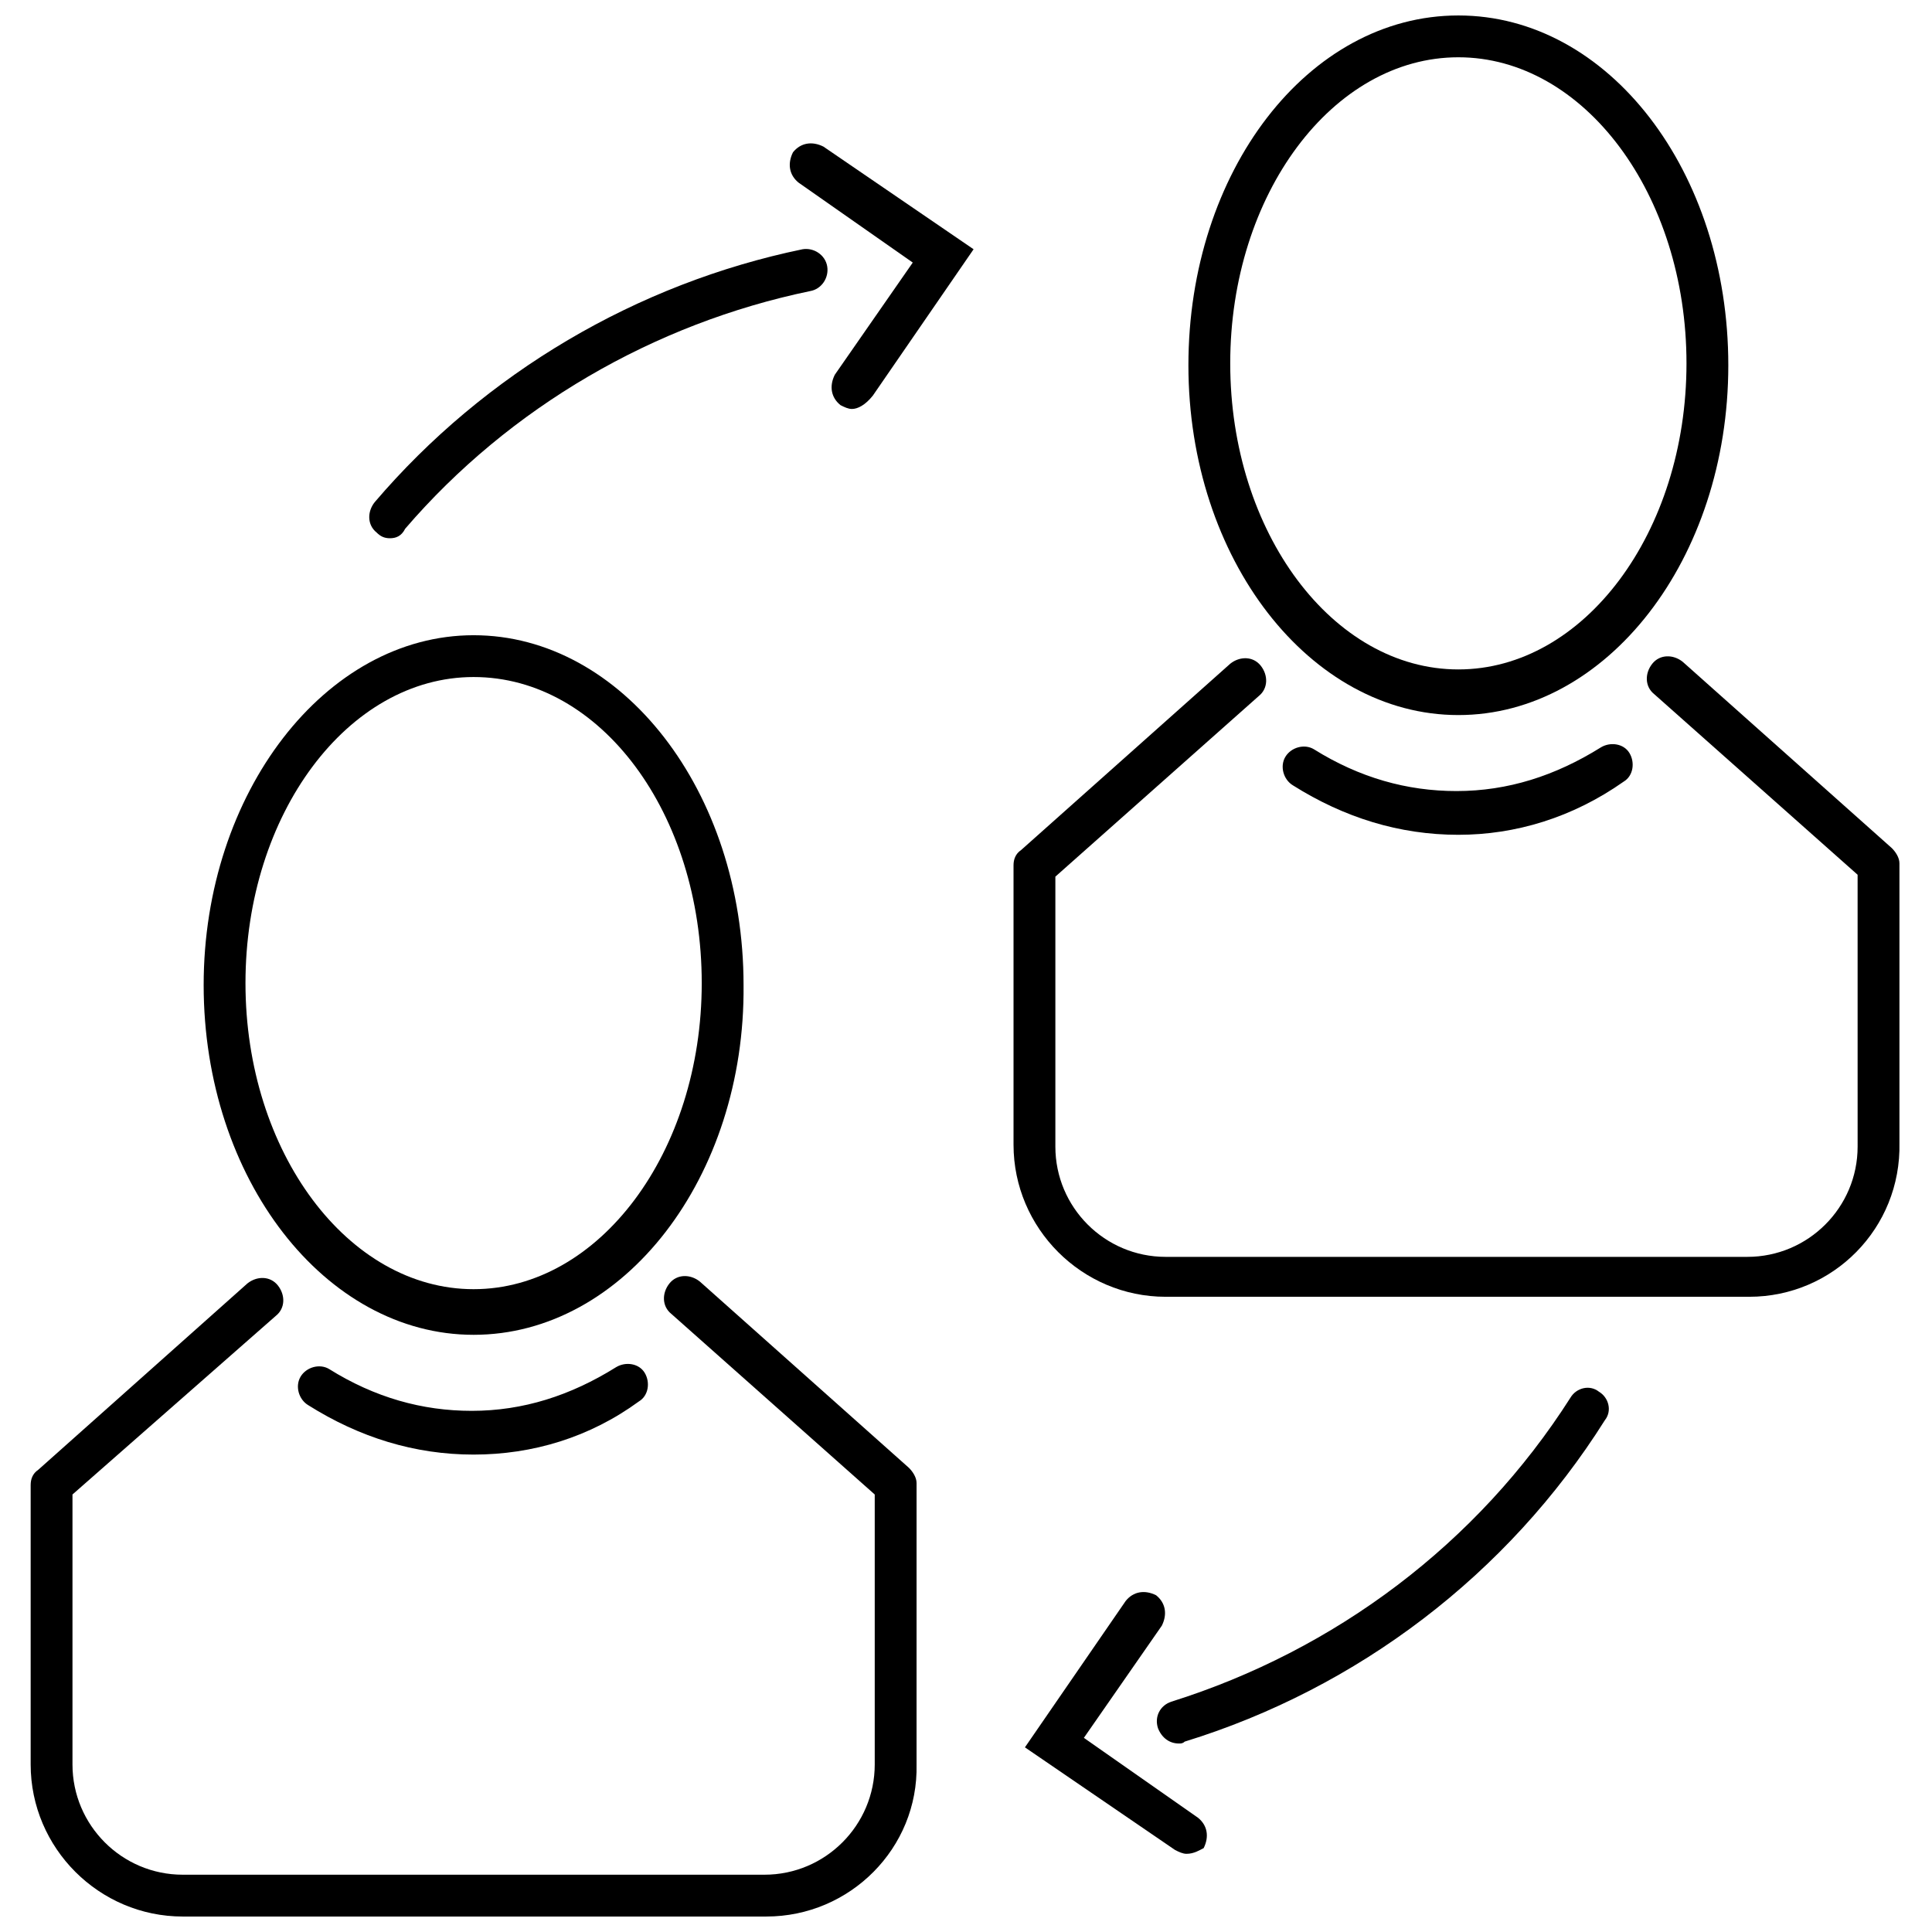
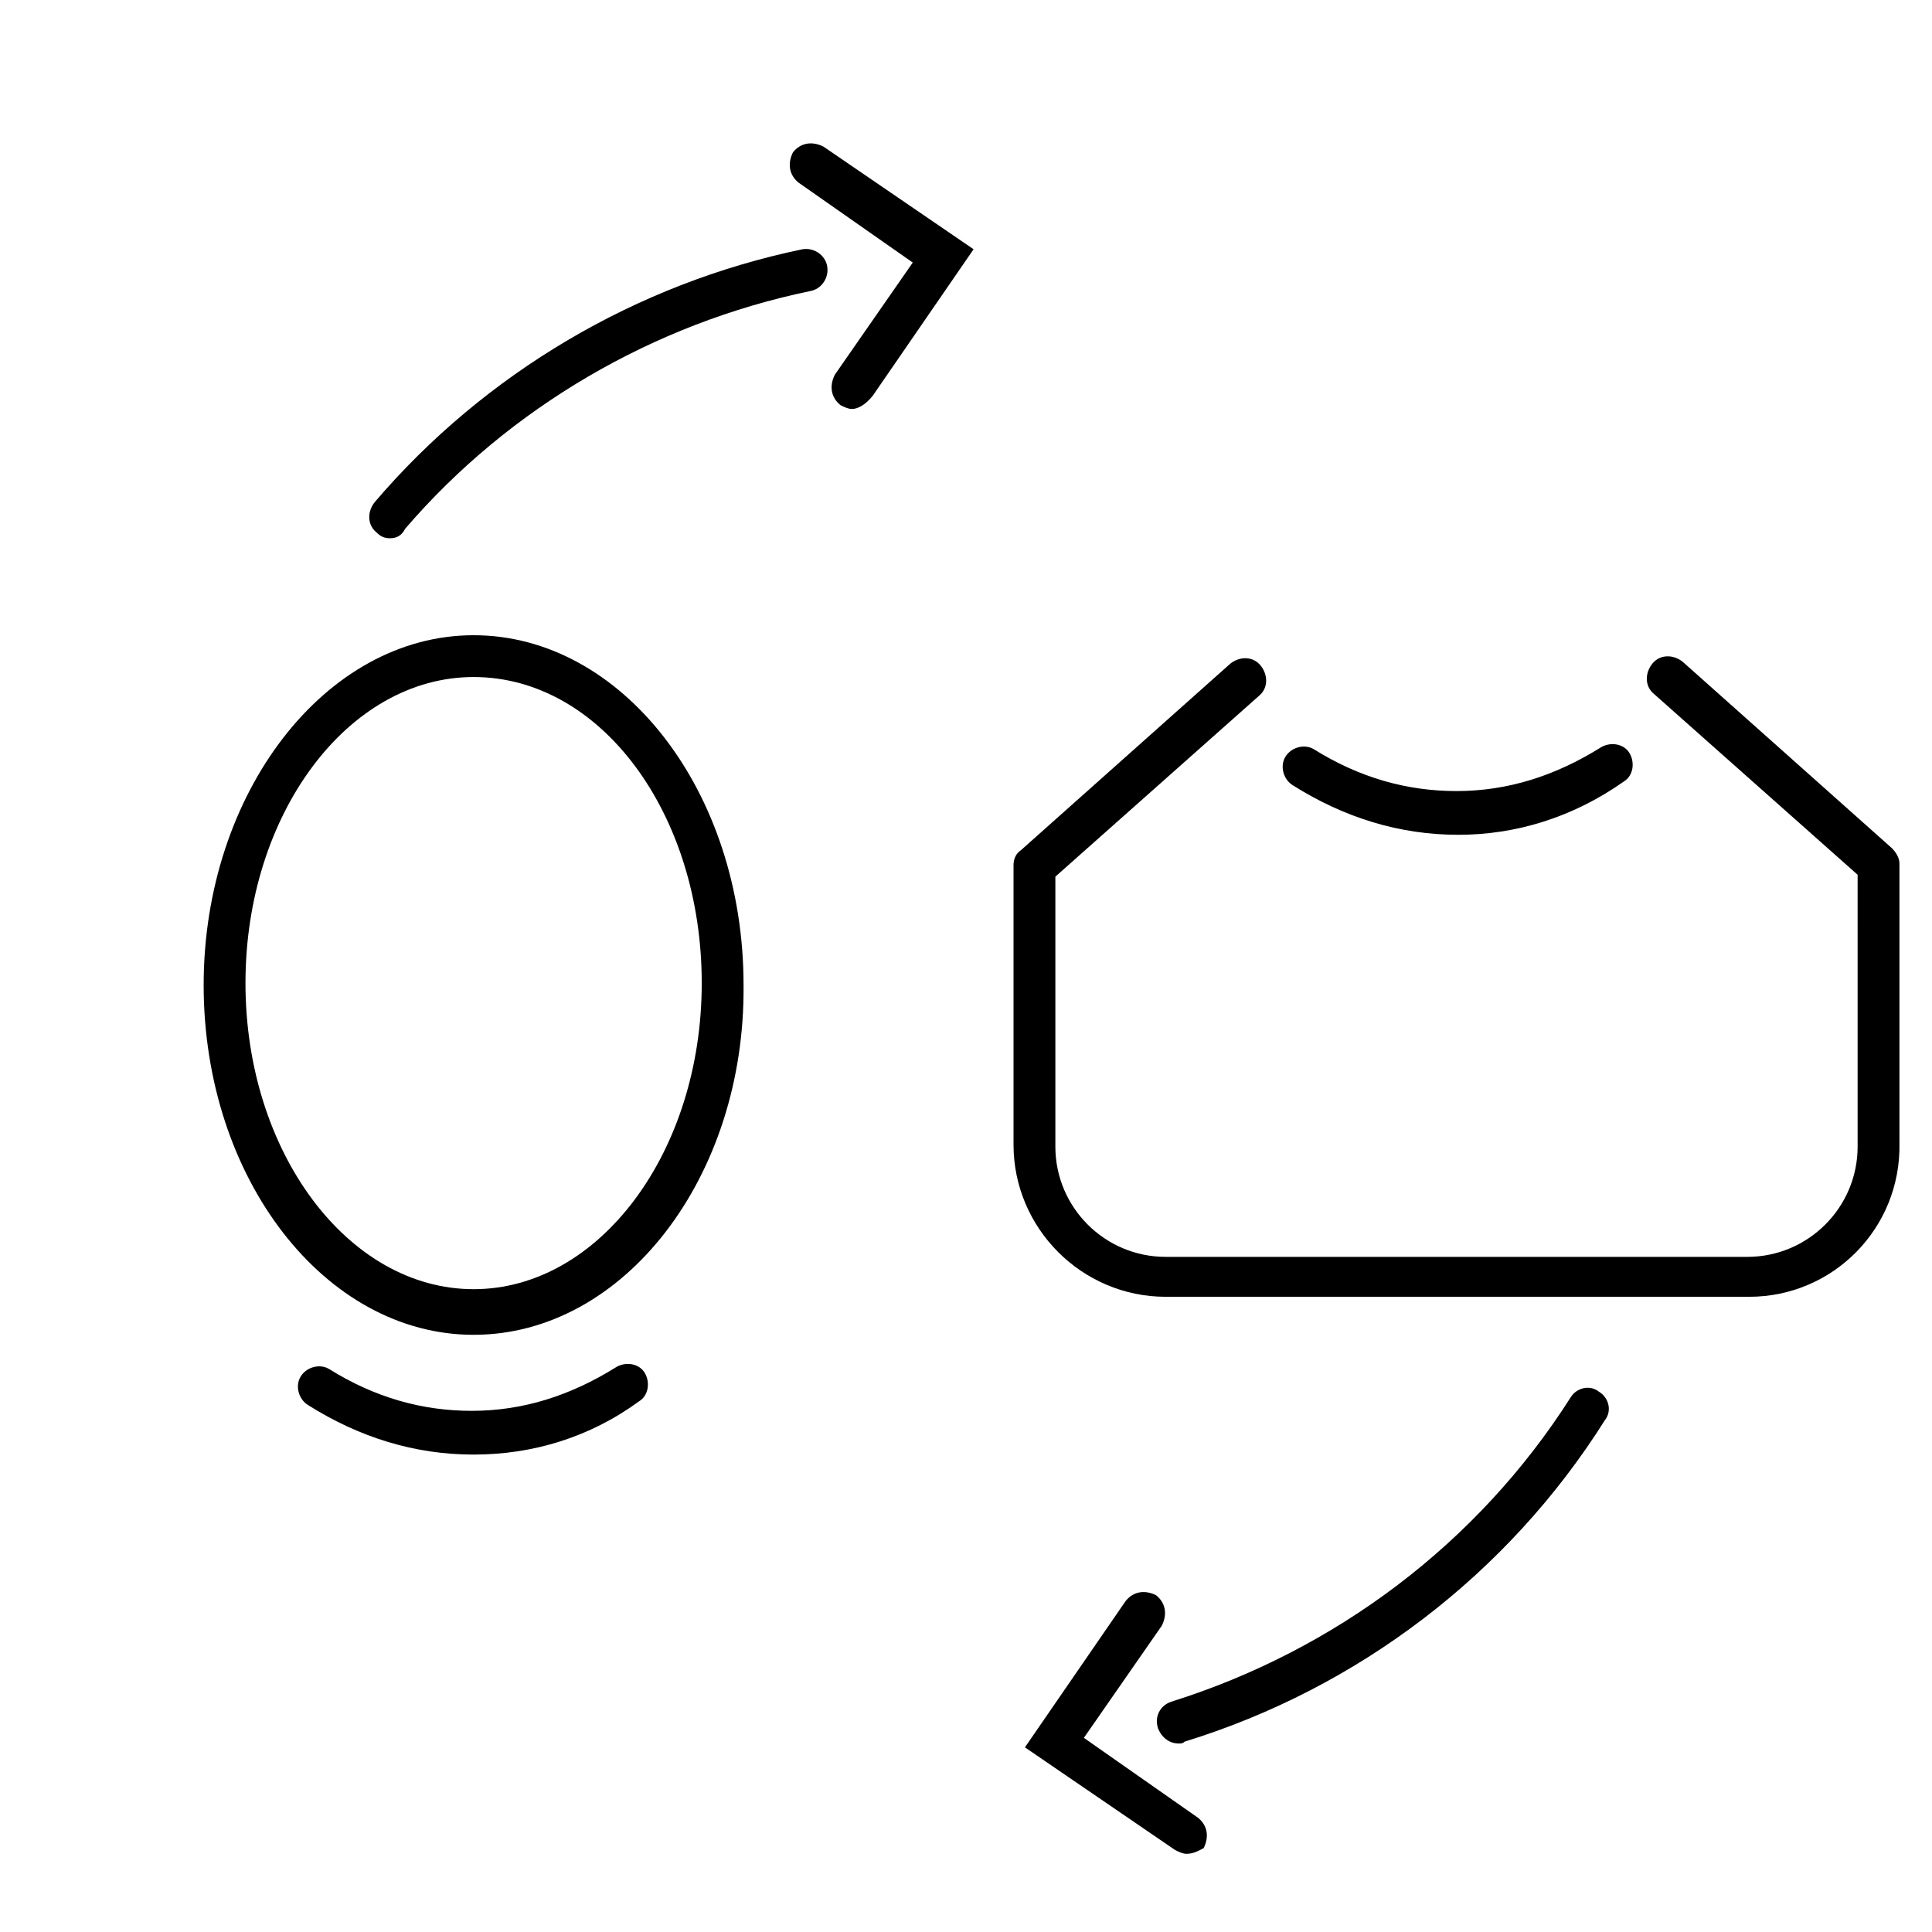
<svg xmlns="http://www.w3.org/2000/svg" width="800px" height="800px" version="1.1" viewBox="144 144 512 512">
  <defs>
    <clipPath id="b">
-       <path d="m152 482h235v169.9h-235z" />
-     </clipPath>
+       </clipPath>
    <clipPath id="a">
-       <path d="m458 148.09h145v185.91h-145z" />
-     </clipPath>
+       </clipPath>
  </defs>
  <g clip-path="url(#b)">
    <path d="m347.1 651.9h-154.67c-22.168 0-40.305-18.137-40.305-40.305v-74.059c0-1.512 0.504-3.023 2.016-4.031l55.418-49.375c2.519-2.016 6.047-2.016 8.062 0.504s2.016 6.047-0.504 8.062l-53.91 47.359v71.539c0 16.121 13.098 29.223 29.223 29.223h154.16c16.121 0 29.223-13.098 29.223-29.223v-71.539l-53.906-47.863c-2.519-2.016-2.519-5.543-0.504-8.062 2.016-2.519 5.543-2.519 8.062-0.504l55.418 49.375c1.008 1.008 2.016 2.519 2.016 4.031l-0.004 74.562c0.504 22.168-17.633 40.305-39.801 40.305z" />
  </g>
-   <path d="m269.51 497.74c-39.297 0-71.539-41.312-71.539-92.699 0-50.883 32.242-92.699 71.539-92.699s71.539 41.312 71.539 92.699c0.504 50.883-31.738 92.699-71.539 92.699zm0-174.32c-33.25 0-60.457 36.273-60.457 81.113s27.207 81.113 60.457 81.113 60.457-36.273 60.457-81.113c0-44.836-26.703-81.113-60.457-81.113z" />
+   <path d="m269.51 497.74c-39.297 0-71.539-41.312-71.539-92.699 0-50.883 32.242-92.699 71.539-92.699s71.539 41.312 71.539 92.699c0.504 50.883-31.738 92.699-71.539 92.699m0-174.32c-33.25 0-60.457 36.273-60.457 81.113s27.207 81.113 60.457 81.113 60.457-36.273 60.457-81.113c0-44.836-26.703-81.113-60.457-81.113z" />
  <path d="m269.51 529.48c-15.617 0-30.23-4.535-43.832-13.098-2.519-1.512-3.527-5.039-2.016-7.559 1.512-2.519 5.039-3.527 7.559-2.016 12.09 7.559 24.688 11.082 37.785 11.082 13.602 0 26.199-4.031 38.289-11.586 2.519-1.512 6.047-1.008 7.559 1.512s1.008 6.047-1.512 7.559c-13.098 9.57-28.215 14.105-43.832 14.105z" />
  <path d="m607.57 487.66h-154.67c-22.168 0-40.305-18.137-40.305-40.305v-74.059c0-1.512 0.504-3.023 2.016-4.031l55.418-49.375c2.519-2.016 6.047-2.016 8.062 0.504s2.016 6.047-0.504 8.062l-53.906 47.863v71.539c0 16.121 13.098 29.223 29.223 29.223h154.16c16.121 0 29.223-13.098 29.223-29.223l-0.004-72.043-53.906-47.863c-2.519-2.016-2.519-5.543-0.504-8.062s5.543-2.519 8.062-0.504l55.418 49.375c1.008 1.008 2.016 2.519 2.016 4.031v74.059c0.5 22.672-17.637 40.809-39.805 40.809z" />
  <g clip-path="url(#a)">
-     <path d="m530.48 333.5c-39.297 0-71.539-41.312-71.539-92.699 0-51.391 31.738-92.703 71.539-92.703s71.539 41.312 71.539 92.699c0.004 51.391-32.242 92.703-71.539 92.703zm0-174.32c-33.25 0-60.457 36.273-60.457 81.113 0 44.84 27.207 81.113 60.457 81.113s60.457-36.273 60.457-81.113c0-44.836-27.203-81.113-60.457-81.113z" />
-   </g>
+     </g>
  <path d="m530.48 365.23c-15.617 0-30.23-4.535-43.832-13.098-2.519-1.512-3.527-5.039-2.016-7.559s5.039-3.527 7.559-2.016c12.09 7.559 24.688 11.082 37.785 11.082 13.602 0 26.199-4.031 38.289-11.586 2.519-1.512 6.047-1.008 7.559 1.512 1.512 2.519 1.008 6.047-1.512 7.559-13.602 9.574-28.719 14.105-43.832 14.105z" />
  <path d="m247.34 286.64c-1.512 0-2.519-0.504-3.527-1.512-2.519-2.016-2.519-5.543-0.504-8.062 29.223-34.258 69.527-57.938 113.36-67.008 3.023-0.504 6.047 1.512 6.551 4.535s-1.512 6.047-4.535 6.551c-41.312 8.566-79.602 30.73-107.31 62.977-1.004 2.016-2.516 2.519-4.027 2.519z" />
  <path d="m456.43 606.05c-2.519 0-4.535-1.512-5.543-4.031-1.008-3.023 0.504-6.047 3.527-7.055 43.328-13.602 81.113-41.816 105.8-80.609 1.512-2.519 5.039-3.527 7.559-1.512 2.519 1.512 3.527 5.039 1.512 7.559-25.695 40.812-65.496 71.039-111.34 85.148-0.504 0.5-1.008 0.5-1.512 0.5z" />
  <path d="m369.77 252.38c-1.008 0-2.016-0.504-3.023-1.008-2.519-2.016-3.023-5.039-1.512-8.062l20.656-29.727-30.23-21.16c-2.519-2.016-3.023-5.039-1.512-8.062 2.016-2.519 5.039-3.023 8.062-1.512l39.801 27.207-26.703 38.793c-2.012 2.523-4.027 3.531-5.539 3.531z" />
  <path d="m458.44 635.28c-1.008 0-2.016-0.504-3.023-1.008l-39.801-27.207 26.703-38.793c2.016-2.519 5.039-3.023 8.062-1.512 2.519 2.016 3.023 5.039 1.512 8.062l-20.656 29.727 30.23 21.16c2.519 2.016 3.023 5.039 1.512 8.062-1.012 0.5-2.523 1.508-4.539 1.508z" />
</svg>